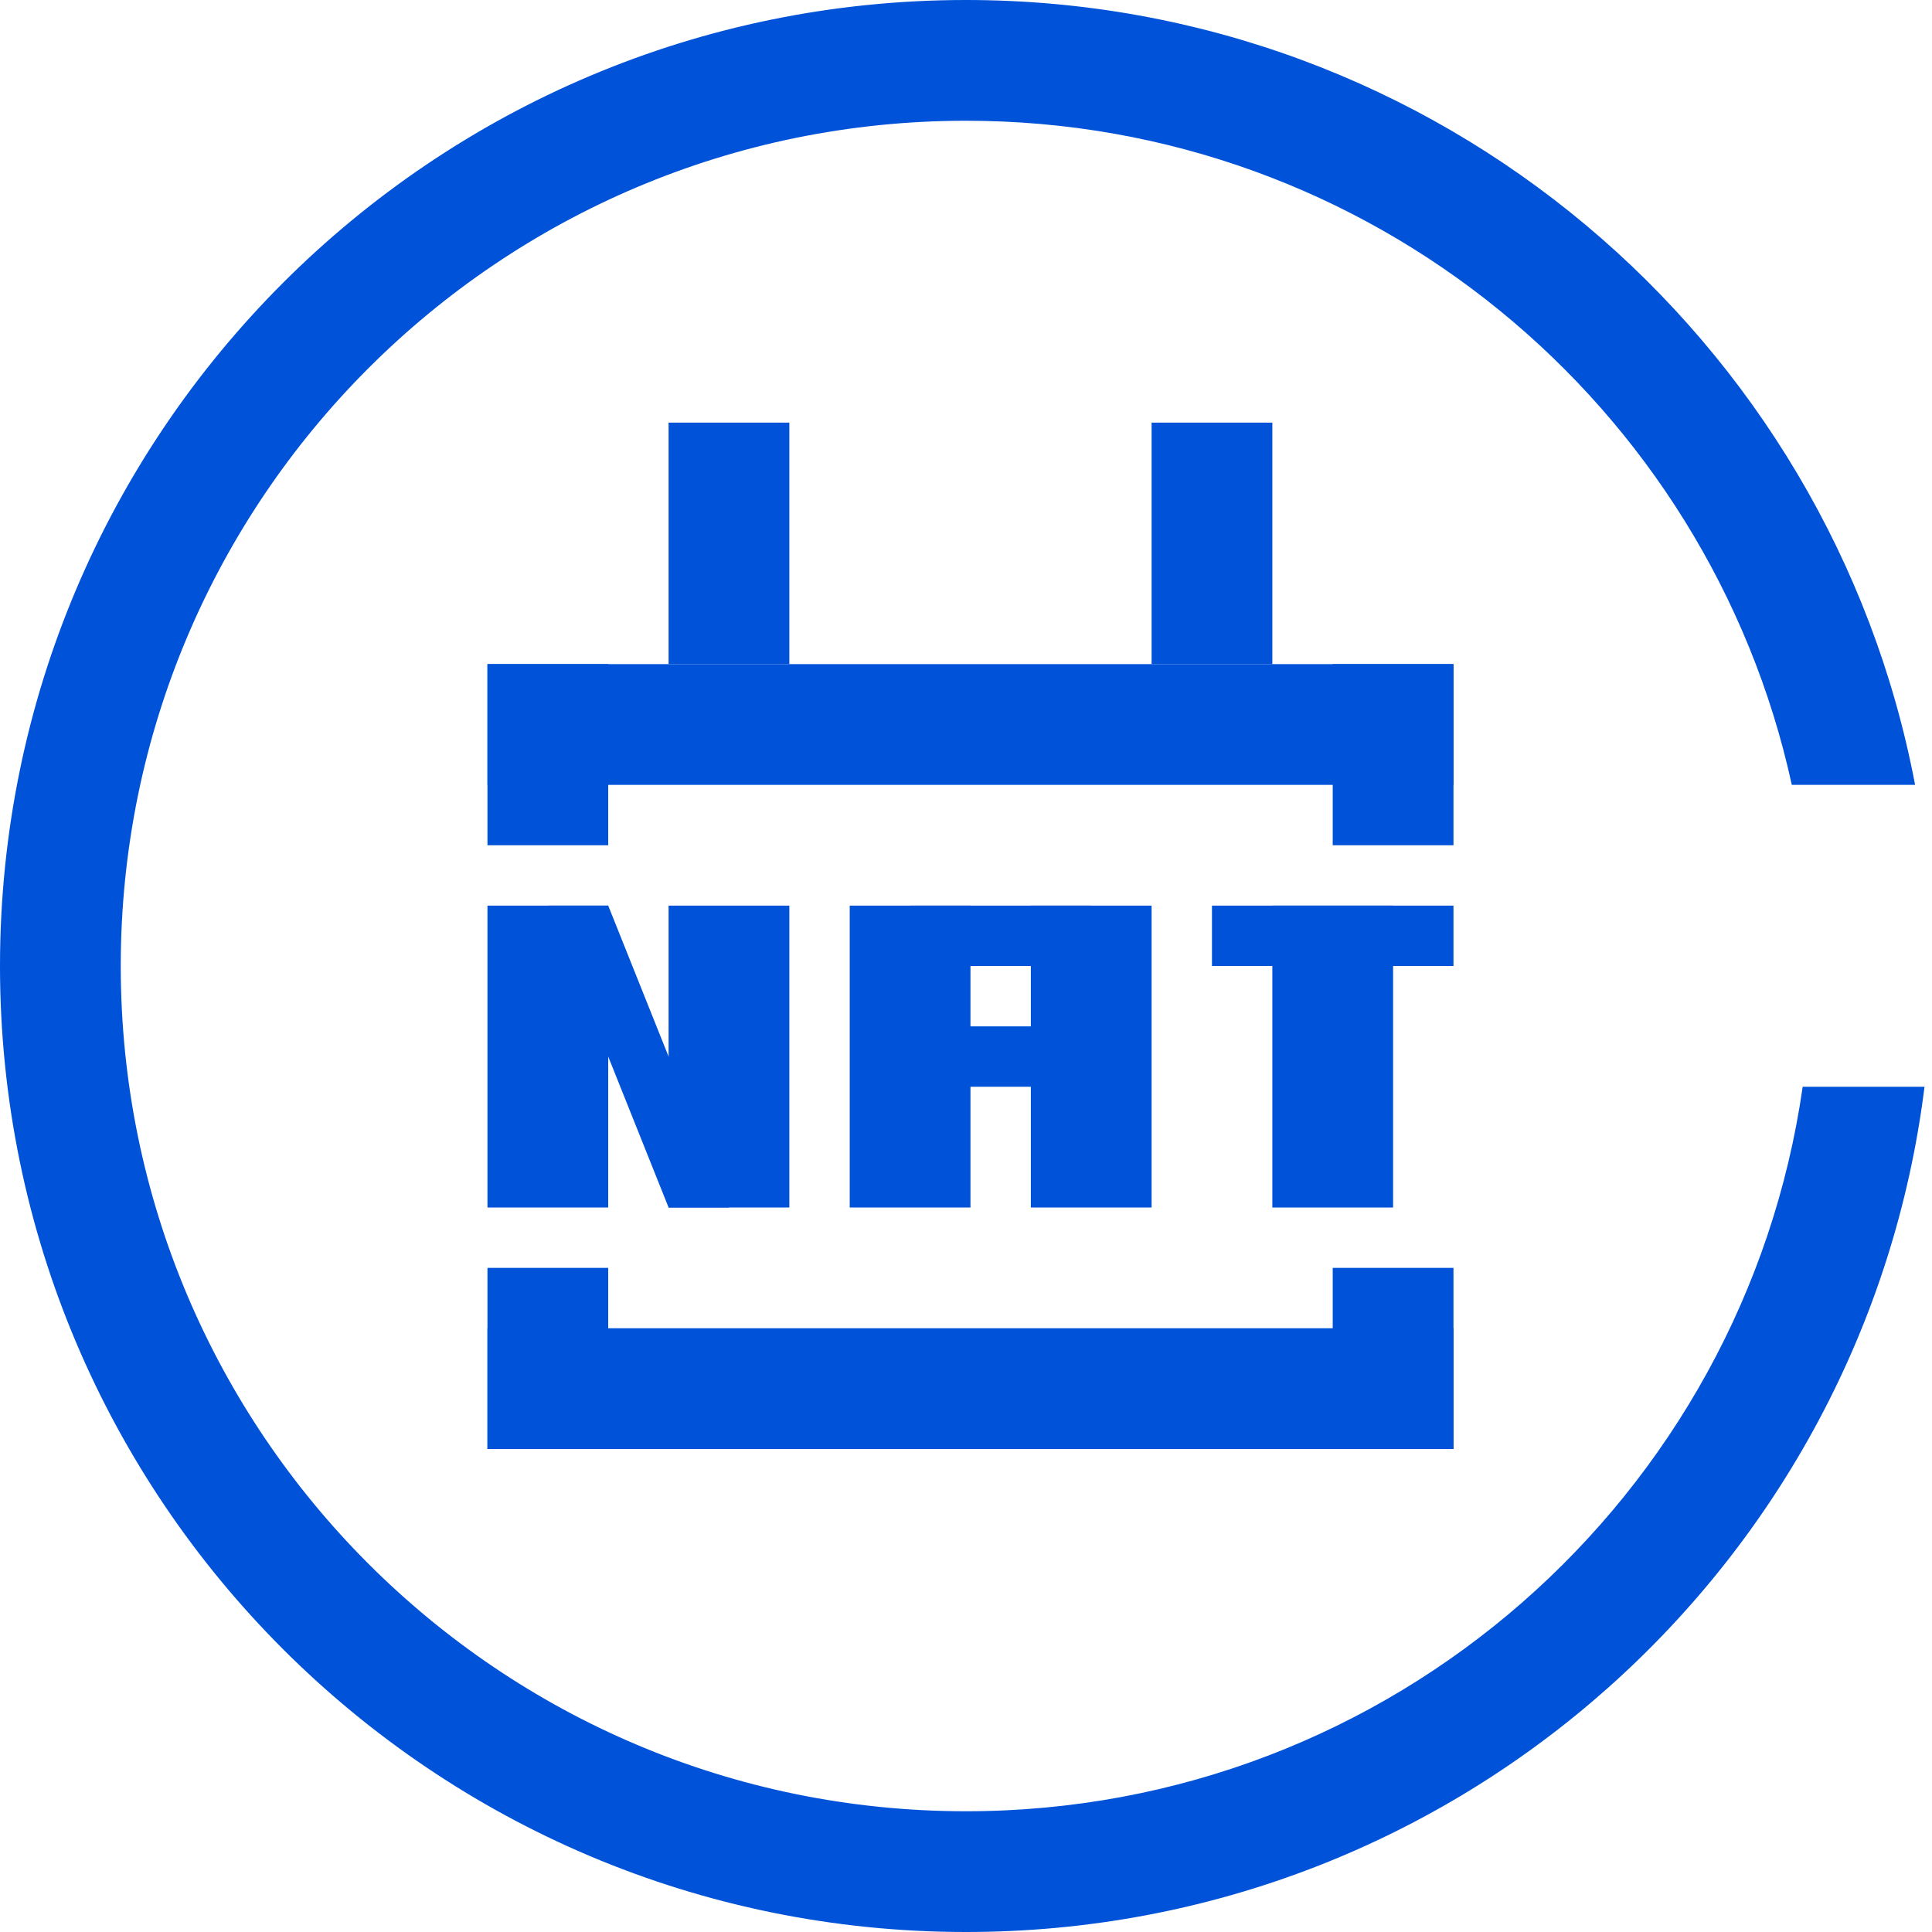
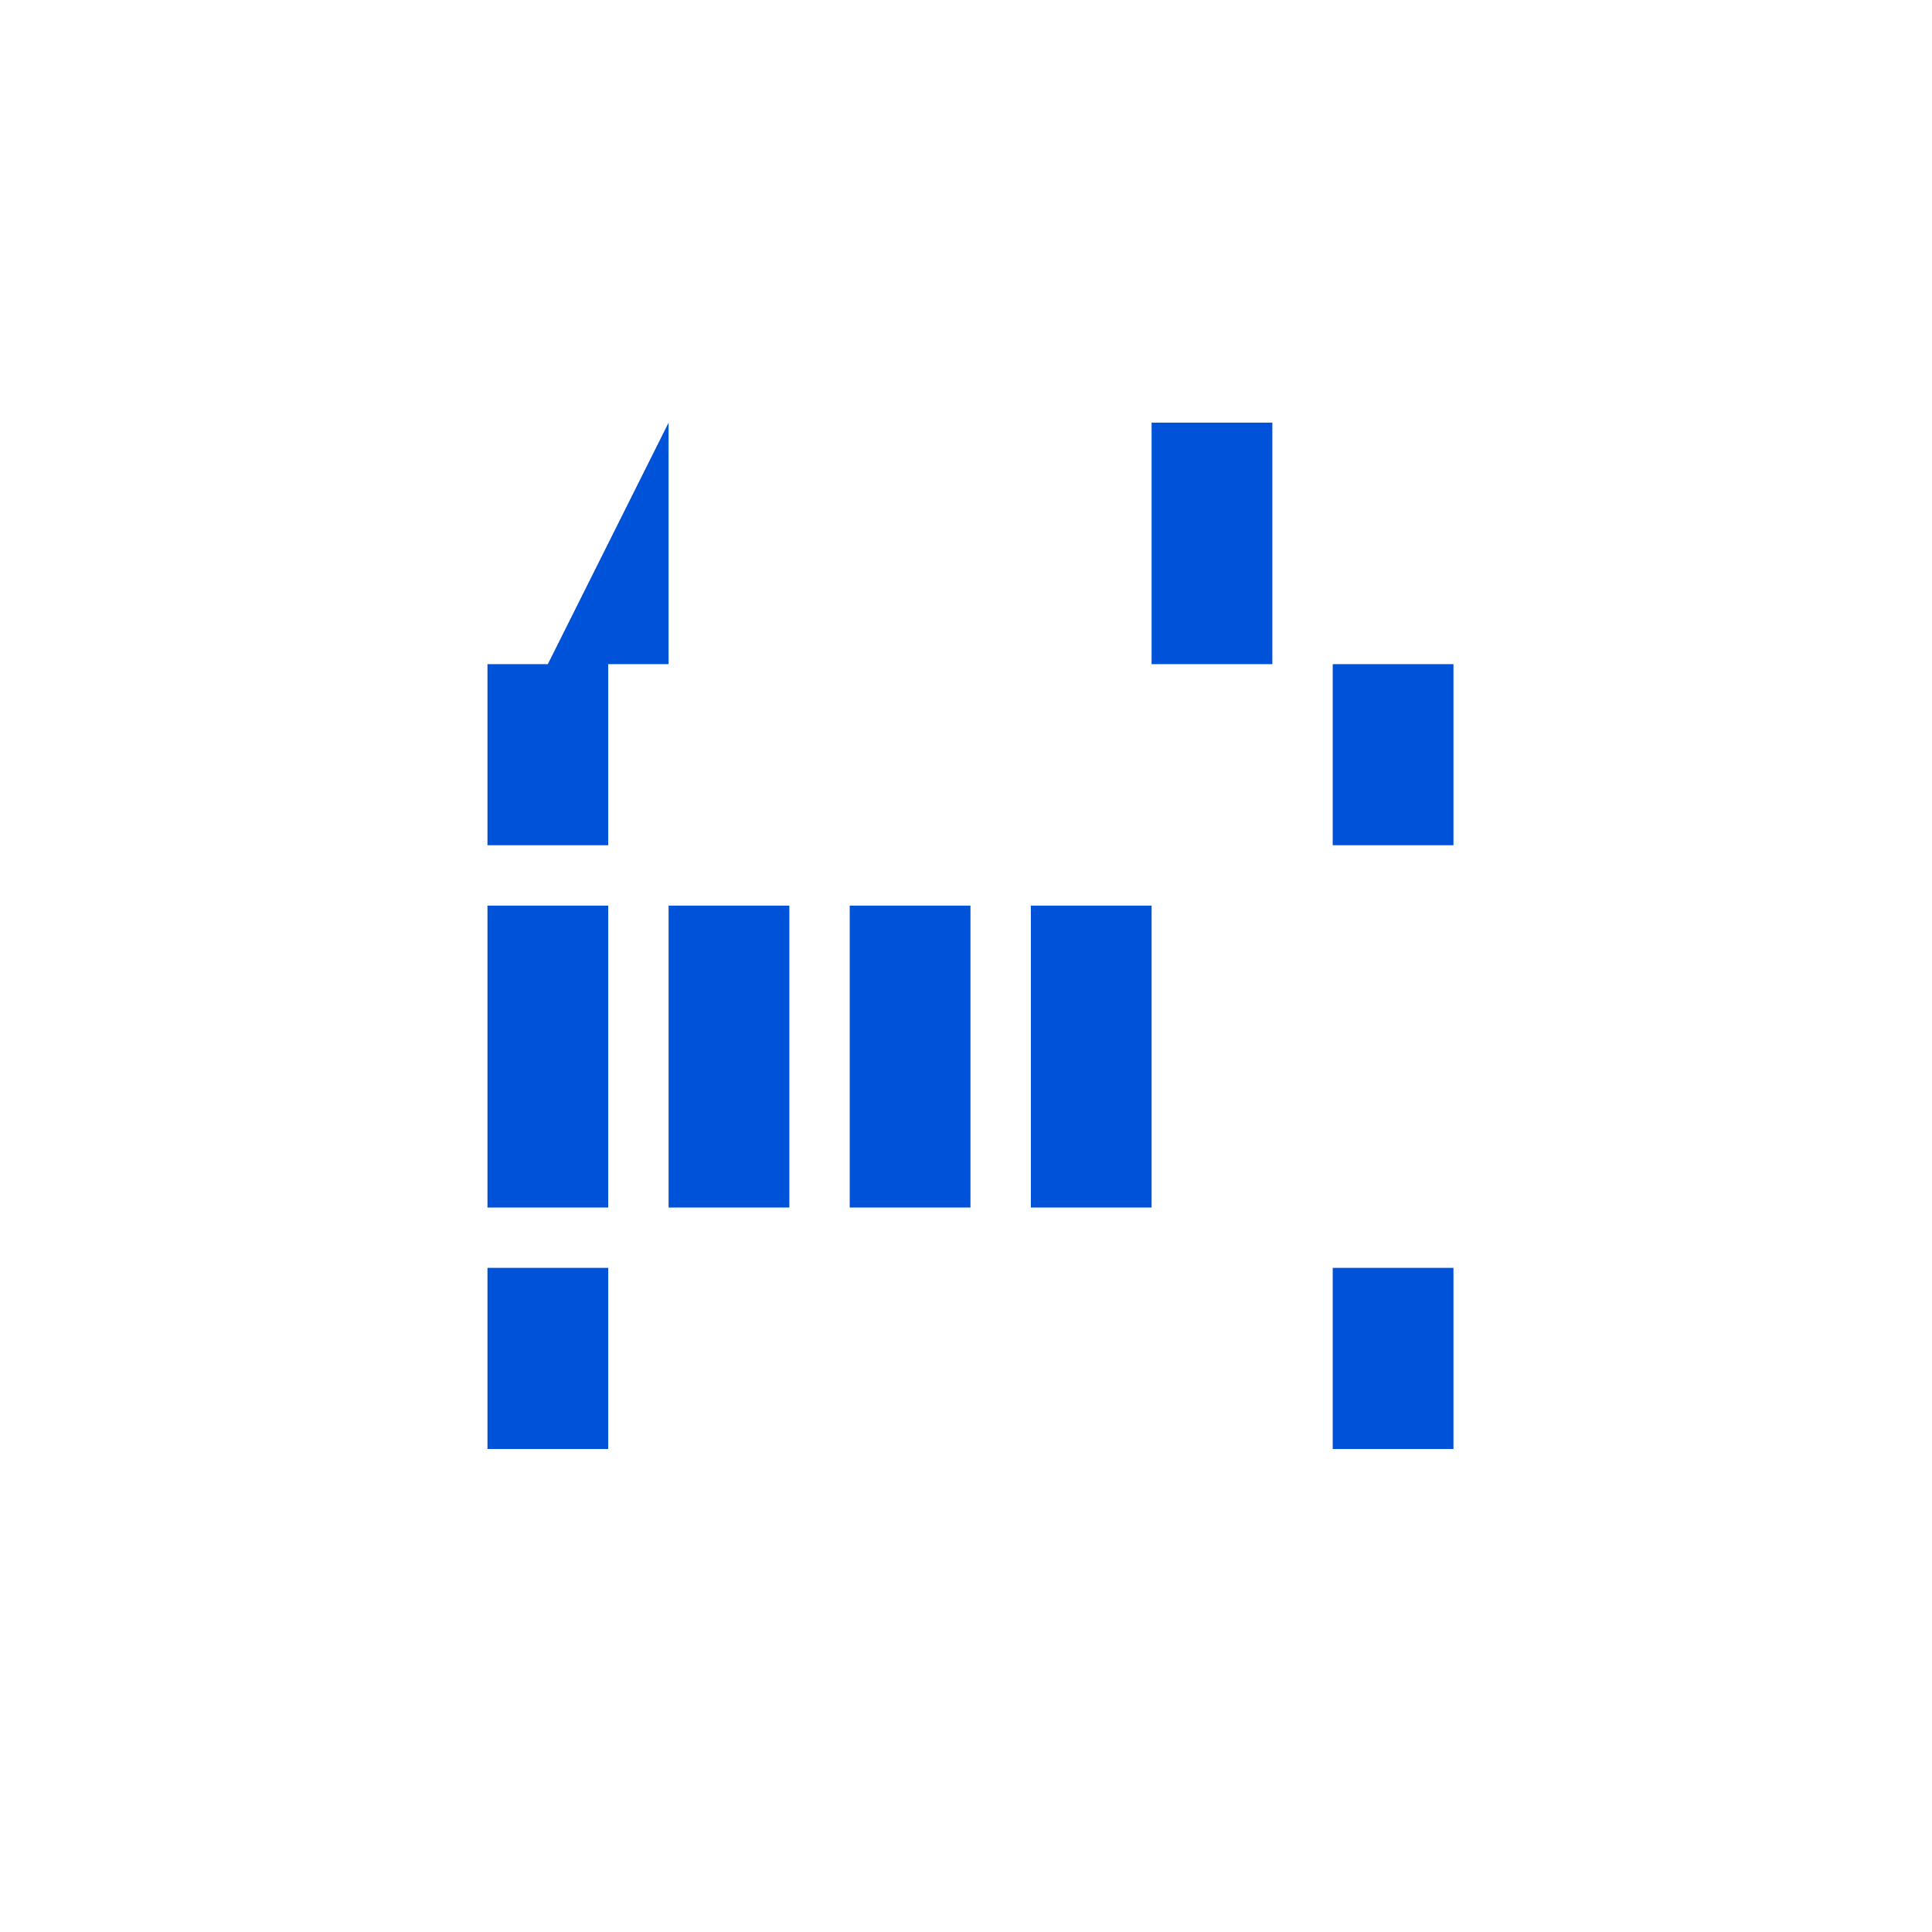
<svg xmlns="http://www.w3.org/2000/svg" t="1729840819980" class="icon" viewBox="0 0 1024 1024" version="1.1" p-id="1518" width="200" height="200">
-   <path d="M258.368 352h512v64h-512z m0 352h512v64h-512z" fill="#0052D9" p-id="1519" />
-   <path d="M258.368 352h64v96h-64z m0 320h64v96h-64z m448 0h64v96h-64z m0-320h64v96h-64z m-352-128h64v128h-64z m256 0h64v128h-64z m-160 256h64v160h-64z m-96 0h64v160h-64z m-96 0h64v160h-64z m288 0h64v160h-64z" fill="#0052D9" p-id="1520" />
-   <path d="M482.368 480h96v32h-96z m160 0h128v32h-128z m-160 64h96v32h-96z" fill="#0052D9" p-id="1521" />
-   <path d="M674.368 480h64v160h-64z m-384 0l64 160h32l-64-160z" fill="#0052D9" p-id="1522" />
-   <path d="M1015.04 416h-65.344C905.76 214.72 726.464 64 512 64 264.576 64 64 264.576 64 512s200.576 448 448 448c225.696 0 412.384-166.88 443.456-384h64.576C988.544 828.576 773.12 1024 512 1024 229.216 1024 0 794.784 0 512S229.216 0 512 0c249.952 0 458.08 179.136 503.04 416z" fill="#0052D9" p-id="1523" />
+   <path d="M258.368 352h64v96h-64z m0 320h64v96h-64z m448 0h64v96h-64z m0-320h64v96h-64z m-352-128v128h-64z m256 0h64v128h-64z m-160 256h64v160h-64z m-96 0h64v160h-64z m-96 0h64v160h-64z m288 0h64v160h-64z" fill="#0052D9" p-id="1520" />
</svg>